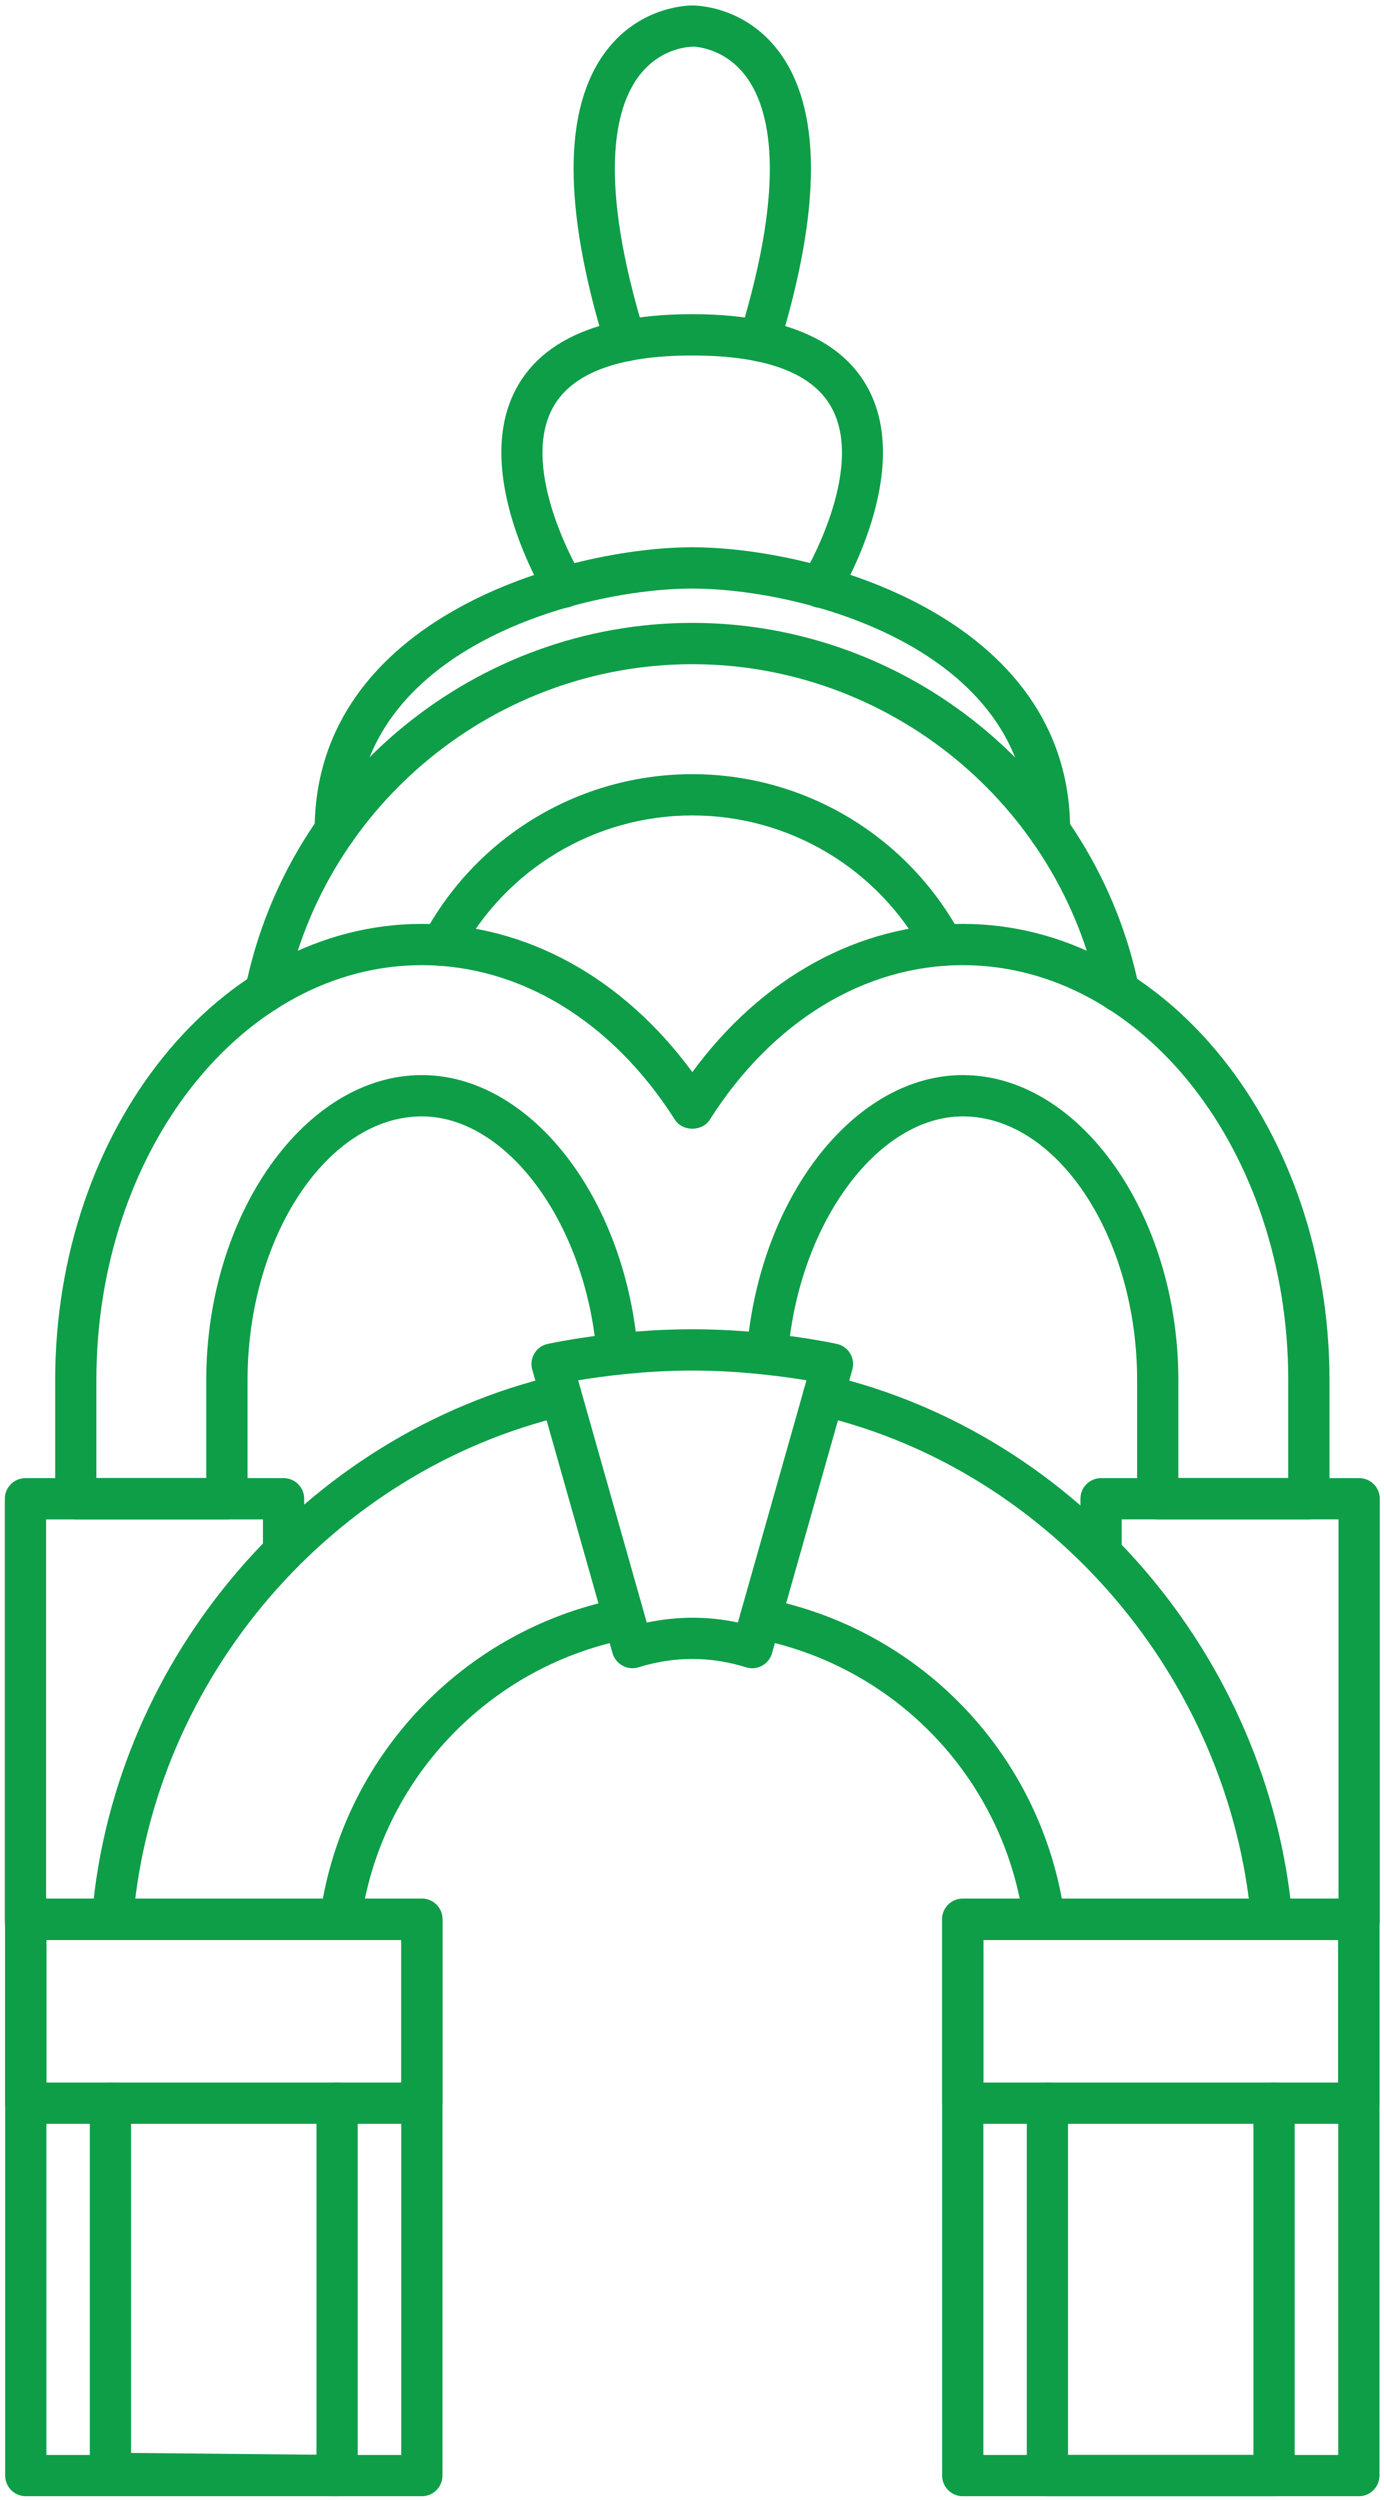
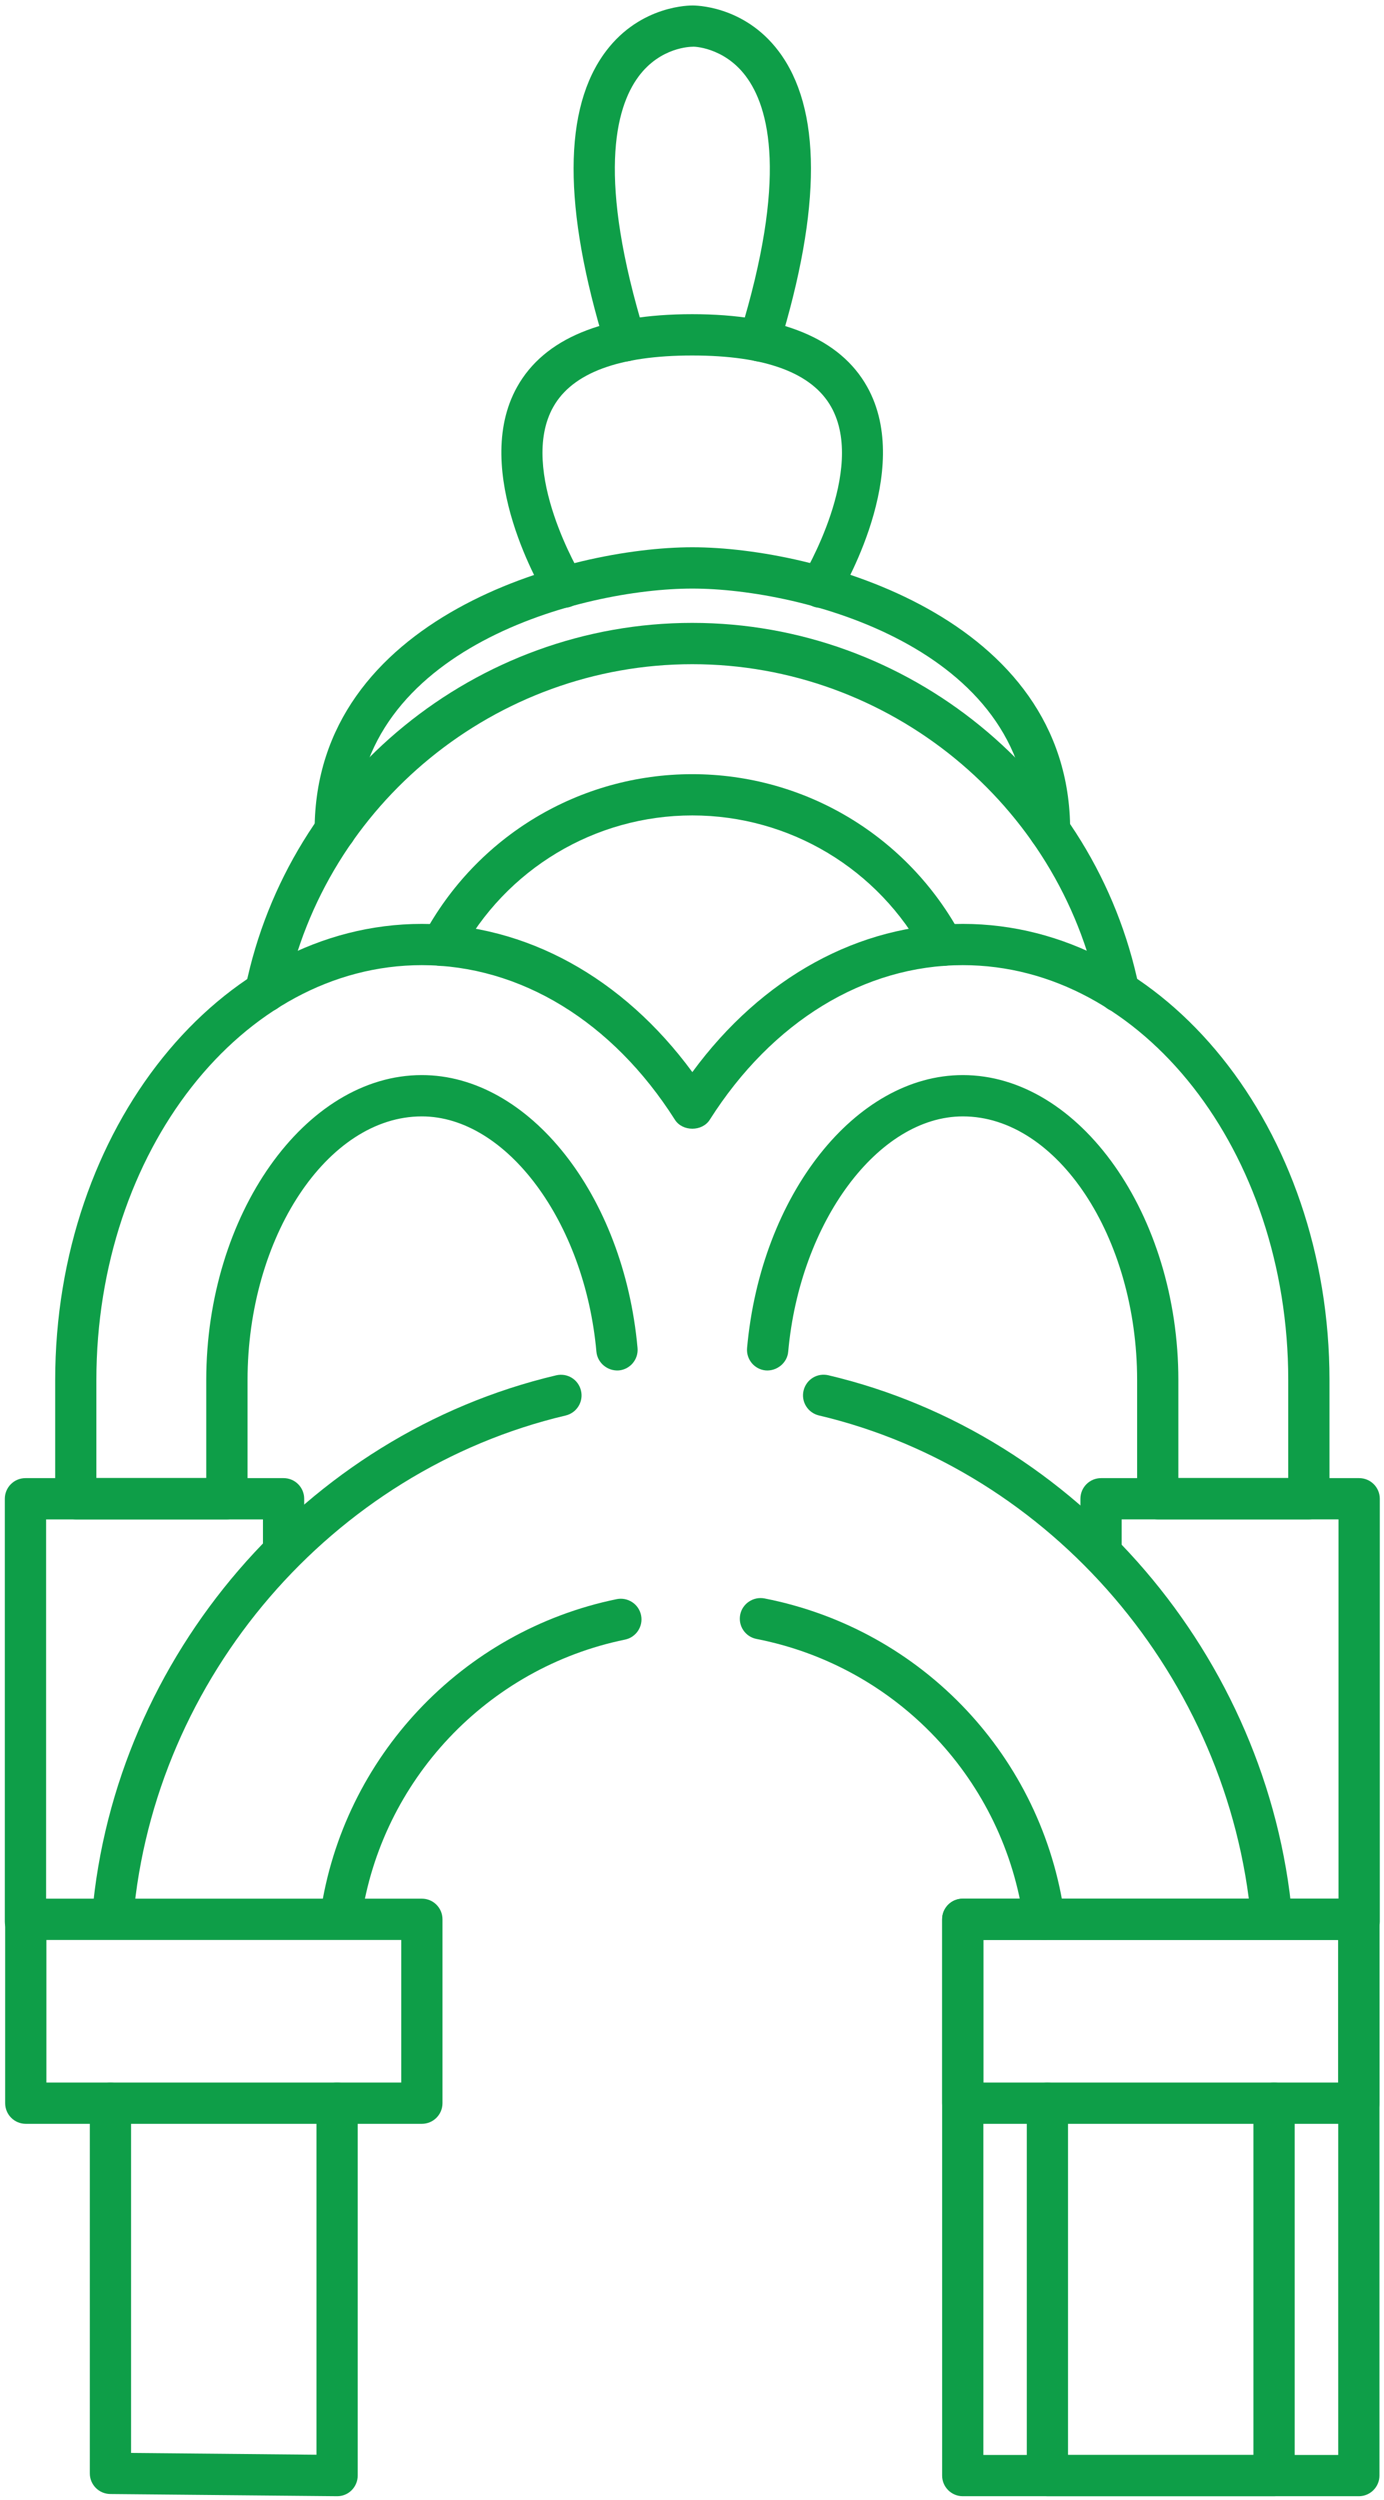
<svg xmlns="http://www.w3.org/2000/svg" width="247" height="446" viewBox="0 0 247 446" fill="none">
-   <path d="M75.29 445.307H4.6C2.57 445.307 0.92 443.657 0.92 441.627V342.387C0.92 340.357 2.57 338.707 4.6 338.707H75.29C77.32 338.707 78.97 340.357 78.97 342.387V441.627C78.97 443.657 77.32 445.307 75.29 445.307ZM8.28 437.947H71.61V346.077H8.28V437.947Z" fill="#0E9E48" />
  <path d="M75.29 378.877H4.6C2.57 378.877 0.92 377.227 0.92 375.197V342.387C0.92 340.357 2.57 338.707 4.6 338.707H75.29C77.32 338.707 78.97 340.357 78.97 342.387V375.197C78.97 377.227 77.32 378.877 75.29 378.877ZM8.28 371.517H71.61V346.077H8.28V371.517Z" fill="#0E9E48" />
  <path d="M4.54 346.487C2.51 346.487 0.86 344.837 0.86 342.807V267.367C0.86 265.337 2.51 263.687 4.54 263.687H50.61C52.64 263.687 54.29 265.337 54.29 267.367V276.677C54.29 278.707 52.64 280.357 50.61 280.357C48.58 280.357 46.93 278.707 46.93 276.677V271.057H8.23V342.817C8.23 344.847 6.58 346.487 4.54 346.487Z" fill="#0E9E48" />
  <path d="M242.51 445.307H171.82C169.79 445.307 168.14 443.657 168.14 441.627V342.387C168.14 340.357 169.79 338.707 171.82 338.707H242.51C244.54 338.707 246.19 340.357 246.19 342.387V441.627C246.19 443.657 244.54 445.307 242.51 445.307ZM175.5 437.947H238.83V346.077H175.5V437.947Z" fill="#0E9E48" />
  <path d="M242.51 378.877H171.82C169.79 378.877 168.14 377.227 168.14 375.197V342.387C168.14 340.357 169.79 338.707 171.82 338.707H242.51C244.54 338.707 246.19 340.357 246.19 342.387V375.197C246.19 377.227 244.54 378.877 242.51 378.877ZM175.5 371.517H238.83V346.077H175.5V371.517Z" fill="#0E9E48" />
  <path d="M226.96 345.917C225.08 345.917 223.47 344.477 223.3 342.567C219.38 299.327 187.65 262.297 146.15 252.507C144.17 252.037 142.94 250.057 143.41 248.077C143.88 246.097 145.84 244.867 147.84 245.337C192.38 255.837 226.42 295.547 230.63 341.897C230.81 343.927 229.32 345.717 227.3 345.897C227.18 345.907 227.07 345.917 226.96 345.917Z" fill="#0E9E48" />
  <path d="M227.39 445.307H186.93C184.9 445.307 183.25 443.657 183.25 441.627V375.207C183.25 373.177 184.9 371.527 186.93 371.527C188.96 371.527 190.61 373.177 190.61 375.207V437.947H223.7V375.197C223.7 373.167 225.35 371.517 227.38 371.517C229.41 371.517 231.06 373.167 231.06 375.197V441.627C231.07 443.657 229.42 445.307 227.39 445.307Z" fill="#0E9E48" />
  <path d="M186.35 346.067C184.54 346.067 182.96 344.727 182.71 342.877C179.26 317.567 160.09 297.277 135.01 292.377C133.01 291.987 131.71 290.057 132.1 288.057C132.49 286.067 134.44 284.777 136.42 285.147C164.6 290.647 186.13 313.437 190.01 341.877C190.28 343.887 188.87 345.747 186.86 346.027C186.68 346.057 186.51 346.067 186.35 346.067Z" fill="#0E9E48" />
  <path d="M60.84 345.517C60.67 345.517 60.49 345.507 60.31 345.477C58.3 345.187 56.9 343.317 57.19 341.307C61.23 313.447 82.48 290.937 110.06 285.277C112.04 284.877 114 286.147 114.41 288.147C114.82 290.137 113.53 292.087 111.54 292.497C86.99 297.527 68.07 317.567 64.48 342.367C64.21 344.197 62.64 345.517 60.84 345.517Z" fill="#0E9E48" />
  <path d="M60.18 445.307C60.17 445.307 60.16 445.307 60.14 445.307L19.68 444.917C17.66 444.897 16.03 443.257 16.03 441.237V375.207C16.03 373.177 17.68 371.527 19.71 371.527C21.74 371.527 23.39 373.177 23.39 375.207V437.587L56.48 437.907V375.197C56.48 373.167 58.13 371.517 60.16 371.517C62.19 371.517 63.84 373.167 63.84 375.197V441.627C63.84 442.607 63.45 443.557 62.75 444.247C62.08 444.927 61.15 445.307 60.18 445.307Z" fill="#0E9E48" />
  <path d="M20.12 345.527C20.01 345.527 19.9 345.527 19.79 345.517C17.76 345.337 16.27 343.557 16.44 341.527C20.46 295.447 54.52 255.897 99.26 245.347C101.26 244.877 103.23 246.107 103.69 248.087C104.16 250.067 102.93 252.047 100.95 252.517C59.26 262.347 27.53 299.217 23.78 342.167C23.61 344.077 22.01 345.527 20.12 345.527Z" fill="#0E9E48" />
  <path d="M233.59 271.047H206.62C204.59 271.047 202.94 269.397 202.94 267.367V246.207C202.94 220.707 188.7 199.157 171.84 199.157C156.73 199.157 142.75 217.987 140.67 241.137C140.49 243.157 138.64 244.617 136.67 244.477C134.64 244.297 133.15 242.507 133.33 240.477C135.78 213.177 152.69 191.787 171.83 191.787C192.68 191.787 210.3 216.707 210.3 246.197V263.667H229.91V246.197C229.91 205.377 203.86 172.177 171.83 172.177C154.25 172.177 137.79 182.227 126.67 199.757C125.32 201.887 121.8 201.887 120.45 199.757C109.32 182.227 92.86 172.177 75.28 172.177C43.26 172.177 17.2 205.377 17.2 246.197V263.667H36.81V246.197C36.81 216.697 54.43 191.787 75.28 191.787C94.42 191.787 111.33 213.177 113.78 240.477C113.96 242.507 112.47 244.287 110.44 244.477C108.45 244.617 106.63 243.157 106.44 241.137C104.37 217.987 90.38 199.157 75.28 199.157C58.42 199.157 44.18 220.707 44.18 246.207V267.367C44.18 269.397 42.53 271.047 40.5 271.047H13.53C11.5 271.047 9.85 269.397 9.85 267.367V246.207C9.85 201.327 39.21 164.817 75.29 164.817C93.83 164.817 111.17 174.387 123.56 191.257C135.95 174.377 153.29 164.817 171.83 164.817C207.91 164.817 237.27 201.327 237.27 246.207V267.367C237.27 269.397 235.62 271.047 233.59 271.047Z" fill="#0E9E48" />
  <path d="M242.56 346.487C240.53 346.487 238.88 344.837 238.88 342.807V271.047H200.18V276.987C200.18 279.017 198.53 280.667 196.5 280.667C194.47 280.667 192.82 279.017 192.82 276.987V267.367C192.82 265.337 194.47 263.687 196.5 263.687H242.57C244.6 263.687 246.25 265.337 246.25 267.367V342.807C246.25 344.847 244.6 346.487 242.56 346.487Z" fill="#0E9E48" />
  <path d="M187.29 151.807C185.26 151.807 183.61 150.157 183.61 148.127C183.61 115.537 143.15 104.997 123.56 104.997C103.97 104.997 63.51 115.537 63.51 148.127C63.51 150.157 61.86 151.807 59.83 151.807C57.8 151.807 56.15 150.157 56.15 148.127C56.15 109.977 101.57 97.627 123.57 97.627C145.57 97.627 190.99 109.967 190.99 148.127C190.97 150.157 189.32 151.807 187.29 151.807Z" fill="#0E9E48" />
  <path d="M146.42 108.427C145.77 108.427 145.1 108.257 144.5 107.887C142.76 106.827 142.22 104.557 143.27 102.827C143.38 102.637 154.67 83.867 148.34 72.597C144.92 66.507 136.58 63.417 123.54 63.417C110.51 63.417 102.16 66.507 98.74 72.597C92.41 83.867 103.7 102.647 103.81 102.827C104.87 104.567 104.32 106.827 102.58 107.887C100.85 108.947 98.58 108.407 97.52 106.667C96.96 105.747 83.87 84.037 92.3 68.997C97.12 60.407 107.62 56.047 123.53 56.047C139.44 56.047 149.95 60.407 154.76 68.997C163.19 84.037 150.1 105.747 149.54 106.667C148.87 107.797 147.66 108.427 146.42 108.427Z" fill="#0E9E48" />
  <path d="M135.53 64.477C135.17 64.477 134.81 64.427 134.45 64.317C132.51 63.727 131.41 61.657 132.01 59.717C140.6 31.737 137.32 19.157 133.06 13.537C129.14 8.347 123.59 8.277 123.64 8.337C123.28 8.337 117.86 8.387 113.95 13.667C109.77 19.317 106.57 31.897 115.1 59.717C115.7 61.657 114.61 63.727 112.66 64.317C110.71 64.917 108.65 63.827 108.06 61.877C100.43 37.027 100.47 19.267 108.17 9.097C114.41 0.857 123.29 0.977 123.63 0.977C123.84 0.987 132.71 0.867 138.94 9.107C146.63 19.277 146.66 37.037 139.04 61.877C138.56 63.457 137.1 64.477 135.53 64.477Z" fill="#0E9E48" />
-   <path d="M134.25 297.607C133.88 297.607 133.5 297.547 133.14 297.437C126.87 295.457 120.25 295.457 113.99 297.427C113.04 297.727 112 297.637 111.13 297.157C110.25 296.687 109.6 295.877 109.32 294.927L94.99 244.347C94.71 243.367 94.85 242.317 95.37 241.447C95.89 240.577 96.75 239.957 97.74 239.747C98.23 239.637 109.84 237.127 123.55 237.127C137.25 237.127 148.87 239.637 149.36 239.747C150.35 239.967 151.21 240.577 151.73 241.447C152.25 242.317 152.39 243.367 152.11 244.347L137.78 294.927C137.51 295.887 136.86 296.687 135.98 297.167C135.45 297.457 134.85 297.607 134.25 297.607ZM103.18 246.237L115.43 289.457C120.86 288.307 126.36 288.307 131.69 289.447L143.93 246.237C139.54 245.517 131.89 244.497 123.55 244.497C115.22 244.497 107.57 245.507 103.18 246.237Z" fill="#0E9E48" />
  <path d="M199.67 180.547C197.96 180.547 196.42 179.347 196.07 177.607C189.04 143.347 158.54 118.487 123.55 118.487C88.56 118.487 58.06 143.347 51.03 177.607C50.62 179.597 48.66 180.877 46.68 180.477C44.69 180.067 43.41 178.117 43.81 176.127C51.54 138.457 85.07 111.117 123.54 111.117C162.01 111.117 195.55 138.457 203.27 176.127C203.68 178.117 202.39 180.067 200.4 180.477C200.17 180.517 199.92 180.547 199.67 180.547Z" fill="#0E9E48" />
  <path d="M168.31 172.317C167 172.317 165.73 171.617 165.06 170.377C156.83 155.007 140.92 145.467 123.55 145.467C106.18 145.467 90.27 155.017 82.04 170.377C81.08 172.167 78.85 172.847 77.06 171.887C75.27 170.927 74.59 168.697 75.55 166.907C85.07 149.137 103.46 138.107 123.55 138.107C143.65 138.107 162.04 149.147 171.55 166.907C172.51 168.697 171.84 170.937 170.04 171.887C169.49 172.177 168.9 172.317 168.31 172.317Z" fill="#0E9E48" />
</svg>